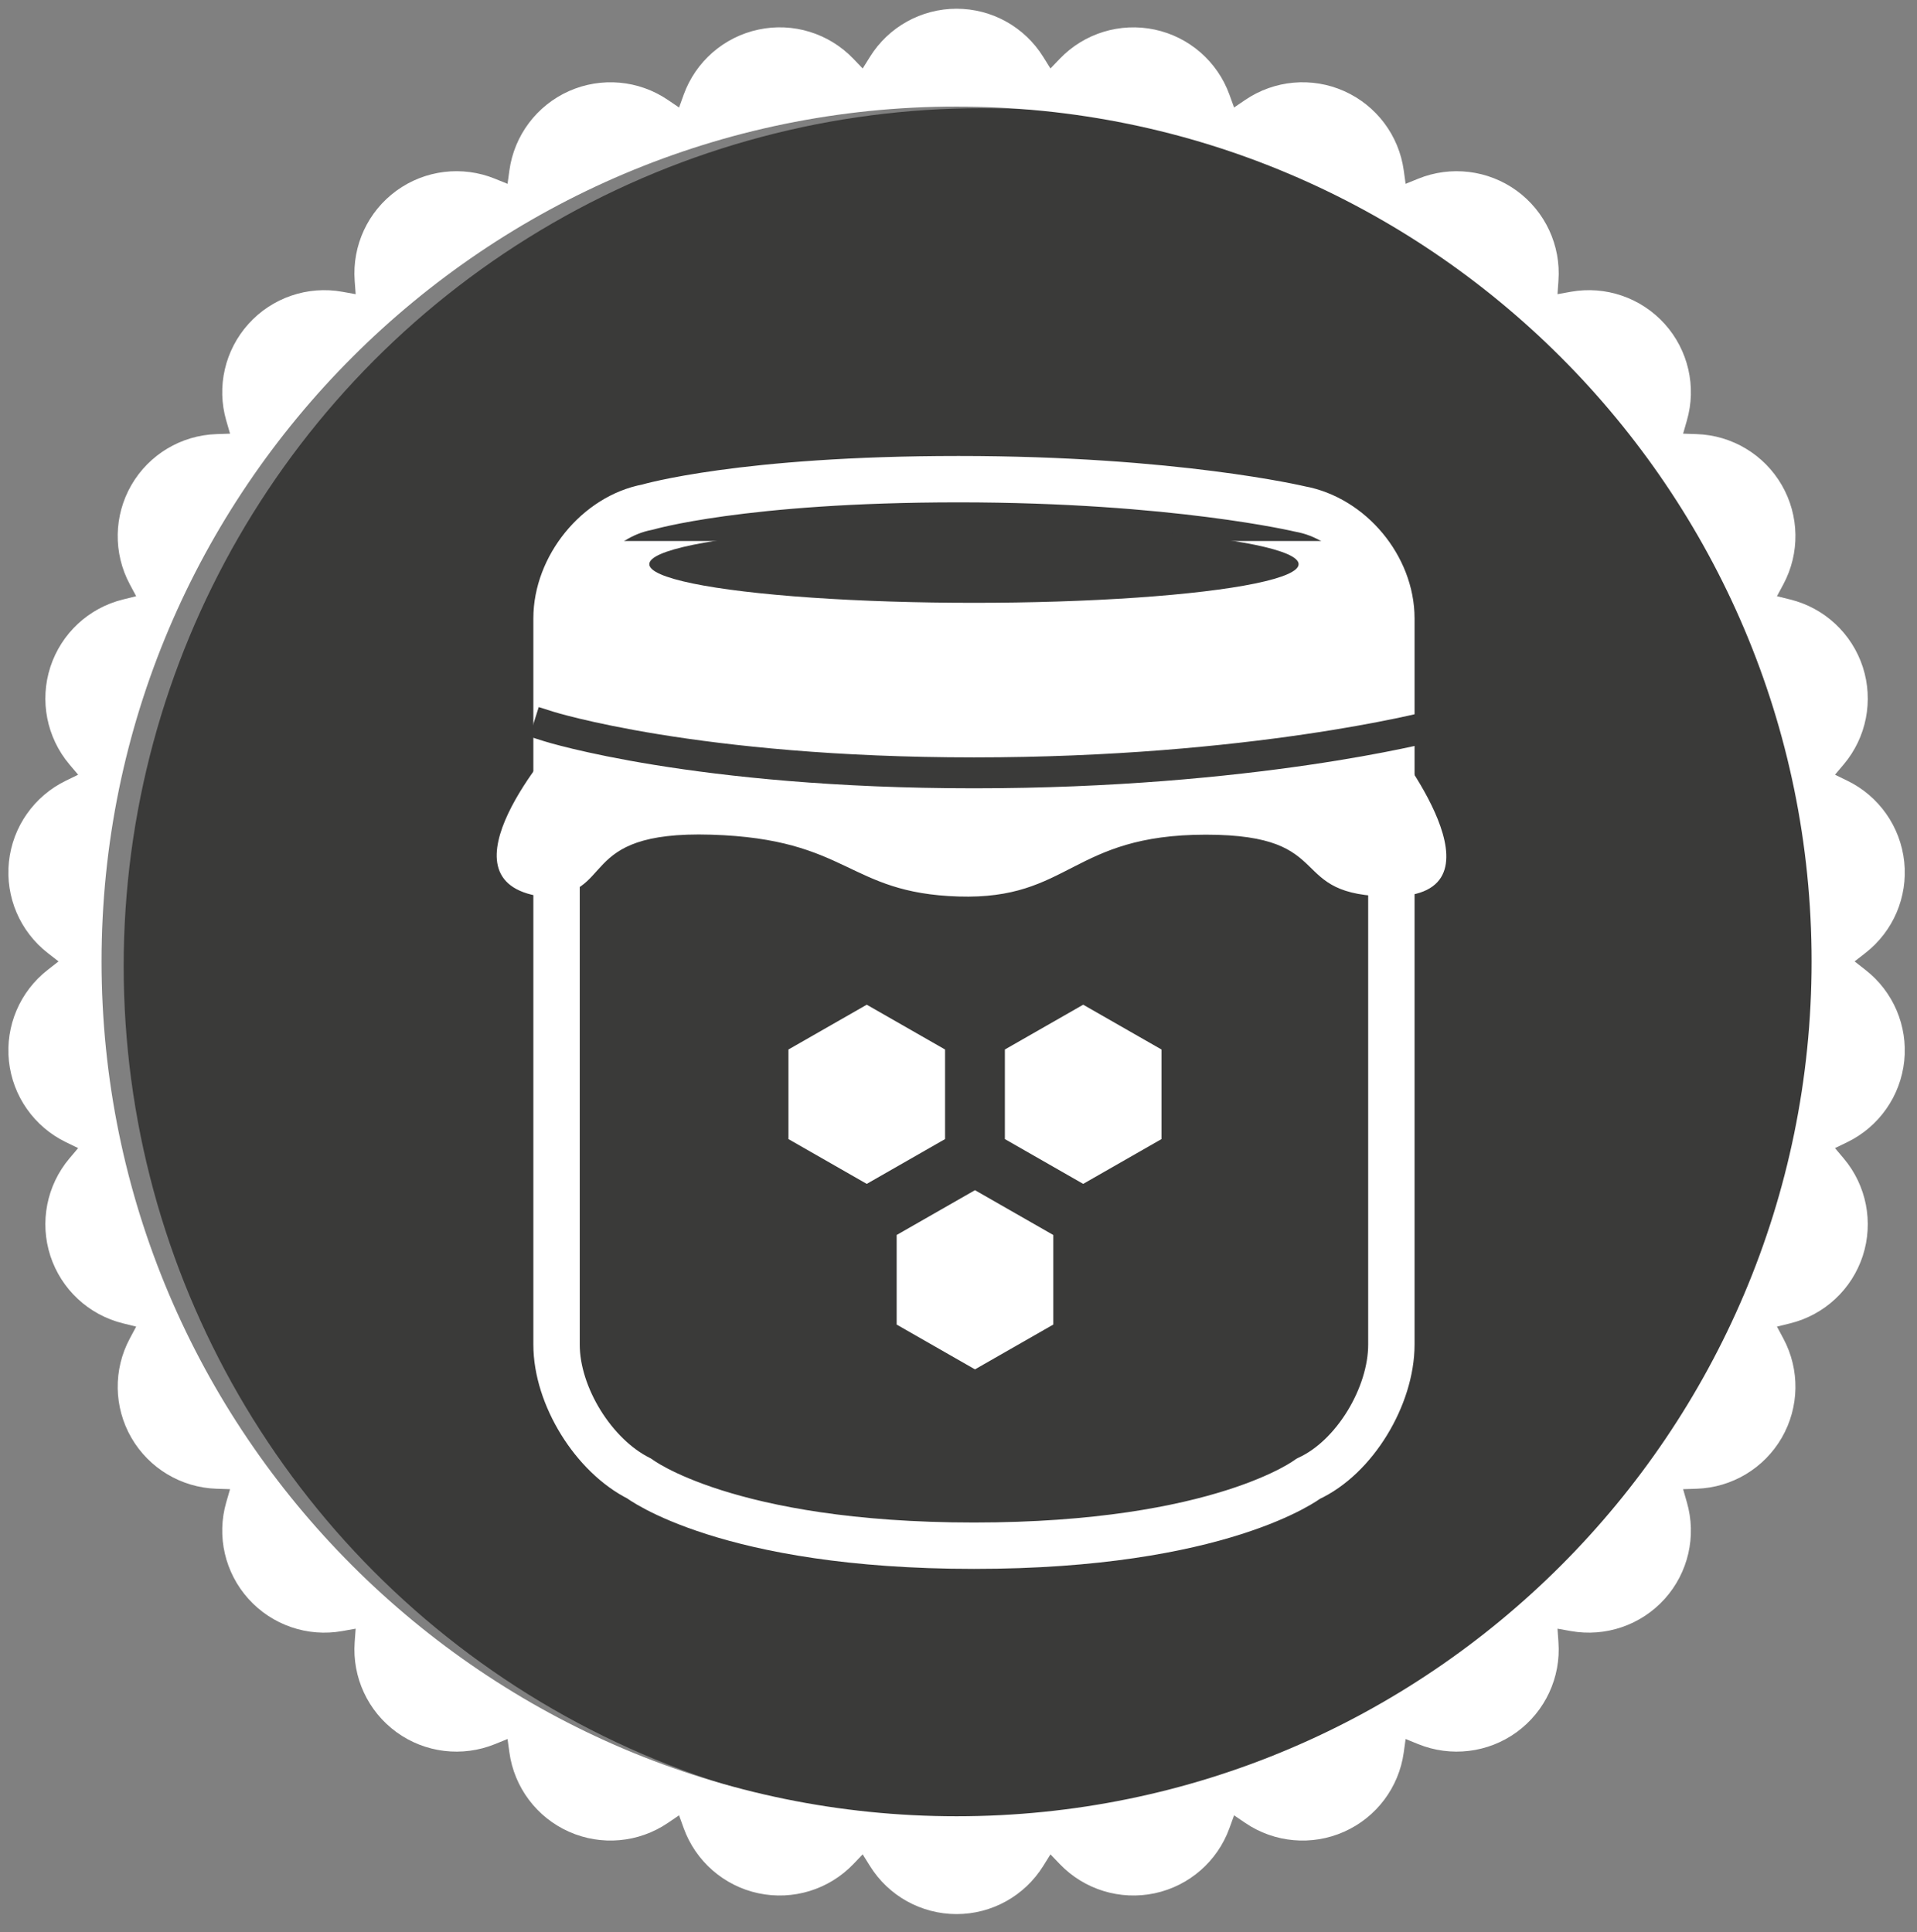
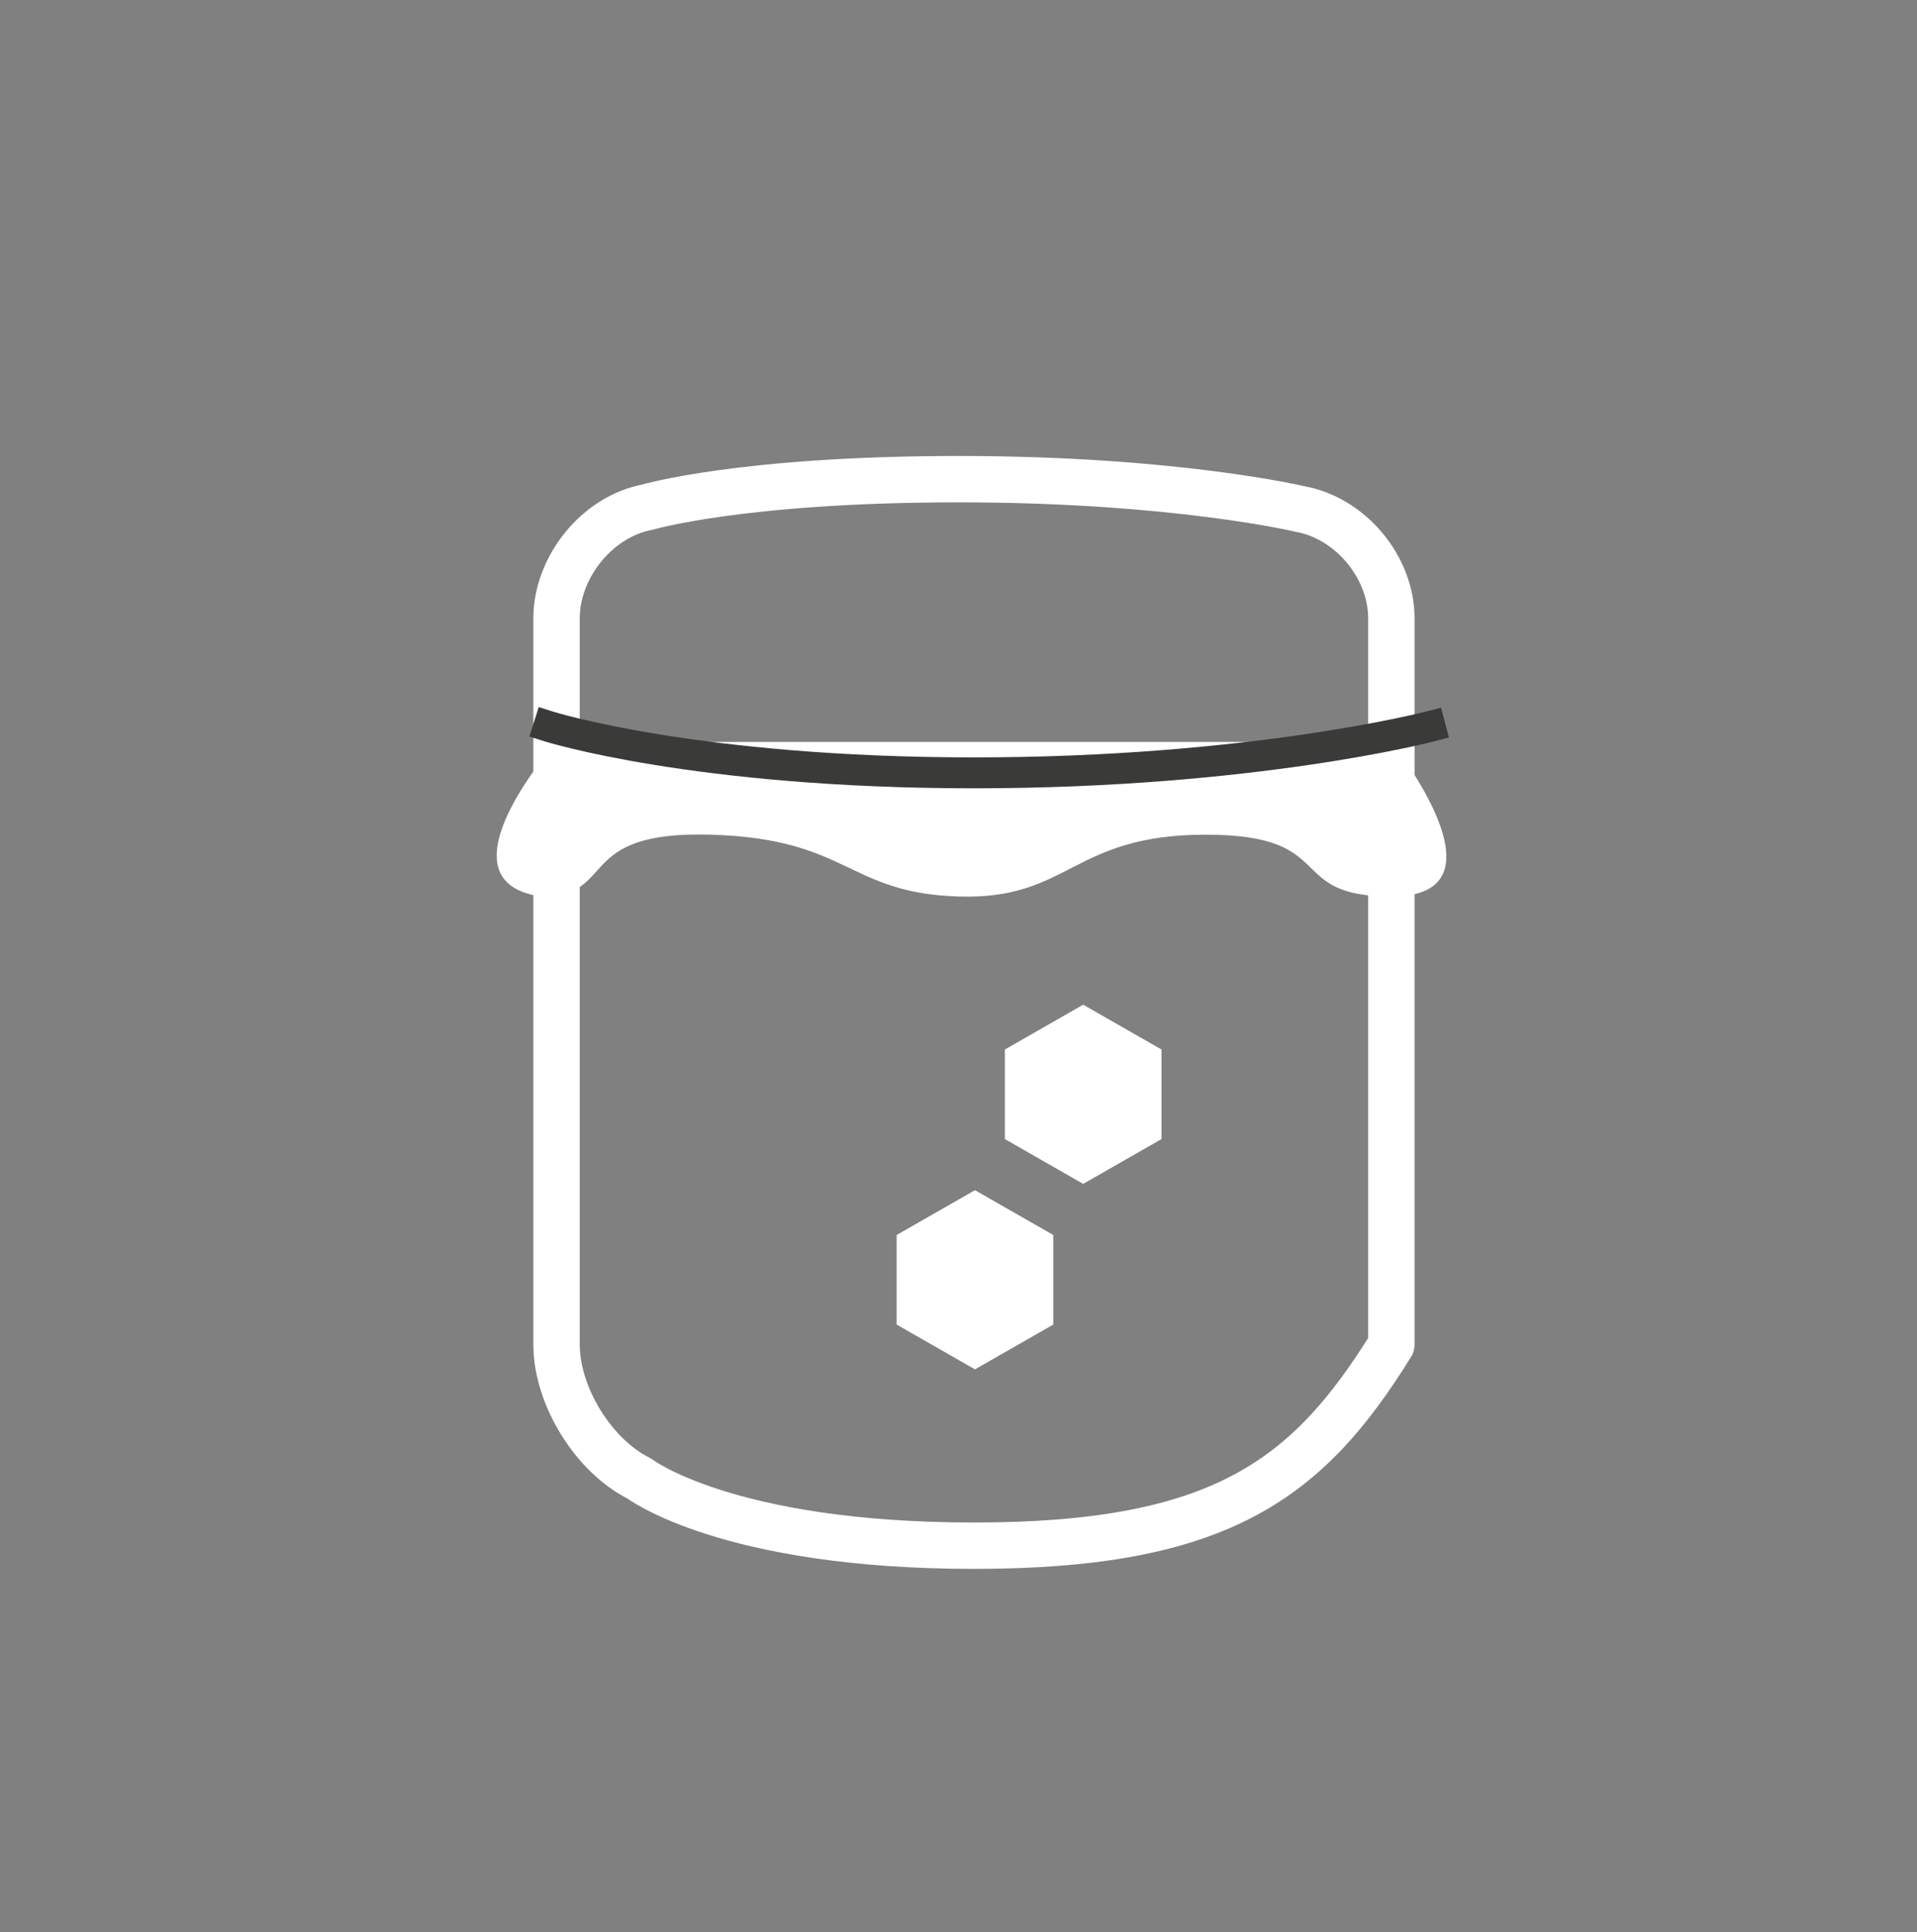
<svg xmlns="http://www.w3.org/2000/svg" width="124px" height="125px" viewBox="0 0 124 125" version="1.1">
  <rect x="0" y="0" width="124" height="125" fill="#808080" stroke="none" />
  <title>Artboard 1</title>
  <desc>Created with Sketch.</desc>
  <defs />
  <g id="Page-1" stroke="none" stroke-width="1" fill="none" fill-rule="evenodd">
-     <circle id="Oval-1" fill="#3A3A39" cx="63.5" cy="62.5" r="55.5" />
    <g id="Artboard-1">
-       <path d="M61.875,117.505 C31.378,117.505 6.569,92.695 6.569,62.199 C6.569,31.703 31.378,6.895 61.875,6.895 C92.37,6.895 117.182,31.703 117.182,62.199 C117.182,92.695 92.37,117.505 61.875,117.505 L61.875,117.505 Z M120.654,62.739 L119.963,62.199 L120.654,61.661 C122.461,60.26 123.412,58.029 123.174,55.758 C122.934,53.486 121.539,51.5 119.485,50.505 L118.695,50.121 L119.26,49.453 C120.732,47.708 121.197,45.326 120.494,43.153 C119.787,40.981 118.01,39.329 115.794,38.783 L114.942,38.573 L115.356,37.8 C116.434,35.786 116.394,33.358 115.252,31.382 C114.109,29.406 112.027,28.158 109.746,28.085 L108.871,28.056 L109.113,27.213 C109.75,25.021 109.207,22.655 107.68,20.958 C106.15,19.262 103.86,18.473 101.607,18.877 L100.746,19.032 L100.807,18.157 C100.973,15.88 99.95,13.68 98.105,12.336 C96.257,10.997 93.849,10.703 91.732,11.564 L90.921,11.893 L90.801,11.025 C90.489,8.763 89.031,6.824 86.943,5.893 C84.858,4.965 82.44,5.18 80.551,6.462 L79.826,6.955 L79.527,6.13 C78.752,3.982 76.922,2.388 74.69,1.914 C72.455,1.44 70.135,2.151 68.555,3.798 L67.948,4.43 L67.484,3.685 C66.278,1.744 64.158,0.565 61.875,0.565 C59.592,0.565 57.47,1.744 56.267,3.685 L55.802,4.43 L55.196,3.798 C53.614,2.151 51.294,1.435 49.061,1.914 C46.827,2.388 44.998,3.982 44.222,6.13 L43.924,6.955 L43.198,6.462 C41.31,5.18 38.892,4.967 36.806,5.893 C34.72,6.824 33.261,8.763 32.95,11.025 L32.831,11.893 L32.019,11.564 C29.904,10.703 27.495,10.994 25.646,12.336 C23.8,13.68 22.777,15.88 22.942,18.157 L23.006,19.032 L22.144,18.877 C19.896,18.473 17.601,19.26 16.072,20.958 C14.544,22.655 14,25.021 14.636,27.213 L14.881,28.056 L14.004,28.085 C11.722,28.158 9.64,29.406 8.498,31.382 C7.357,33.36 7.317,35.787 8.395,37.8 L8.808,38.573 L7.958,38.783 C5.739,39.329 3.963,40.981 3.256,43.153 C2.553,45.326 3.018,47.708 4.489,49.453 L5.055,50.121 L4.267,50.505 C2.212,51.5 0.816,53.486 0.577,55.758 C0.34,58.029 1.292,60.26 3.095,61.661 L3.786,62.199 L3.095,62.739 C1.292,64.139 0.34,66.371 0.577,68.642 C0.816,70.913 2.212,72.899 4.267,73.895 L5.055,74.277 L4.489,74.947 C3.018,76.691 2.553,79.073 3.256,81.246 C3.963,83.417 5.739,85.07 7.958,85.616 L8.808,85.826 L8.395,86.6 C7.317,88.611 7.357,91.039 8.498,93.017 C9.64,94.993 11.722,96.24 14.004,96.315 L14.881,96.343 L14.636,97.187 C14,99.379 14.544,101.744 16.072,103.441 C17.601,105.139 19.898,105.926 22.144,105.522 L23.006,105.368 L22.942,106.242 C22.777,108.518 23.8,110.719 25.646,112.063 C27.495,113.406 29.904,113.695 32.019,112.836 L32.831,112.506 L32.95,113.375 C33.261,115.636 34.72,117.577 36.806,118.505 C38.891,119.435 41.309,119.219 43.199,117.937 L43.924,117.444 L44.222,118.269 C44.998,120.417 46.827,122.012 49.061,122.487 C51.294,122.961 53.614,122.25 55.196,120.602 L55.802,119.969 L56.267,120.715 C57.47,122.655 59.592,123.833 61.875,123.833 C64.158,123.833 66.278,122.655 67.484,120.715 L67.948,119.969 L68.555,120.602 C70.135,122.248 72.457,122.961 74.69,122.487 C76.922,122.012 78.752,120.417 79.527,118.269 L79.826,117.444 L80.551,117.937 C82.44,119.219 84.858,119.436 86.943,118.505 C89.031,117.577 90.489,115.636 90.801,113.375 L90.921,112.506 L91.732,112.836 C93.849,113.695 96.257,113.404 98.105,112.063 C99.95,110.719 100.973,108.518 100.807,106.242 L100.746,105.368 L101.607,105.522 C103.854,105.924 106.15,105.138 107.68,103.441 C109.207,101.744 109.75,99.379 109.113,97.187 L108.871,96.343 L109.746,96.315 C112.027,96.24 114.109,94.993 115.252,93.017 C116.394,91.04 116.434,88.612 115.356,86.6 L114.942,85.826 L115.794,85.616 C118.01,85.07 119.787,83.417 120.494,81.246 C121.197,79.073 120.732,76.691 119.26,74.947 L118.695,74.277 L119.485,73.895 C121.539,72.899 122.934,70.913 123.174,68.642 C123.412,66.371 122.461,64.139 120.654,62.739 L120.654,62.739 Z" id="Fill-127" fill="#FFFFFF" />
-       <path d="M36,40.009 C36,36.69 38.625,33.422 41.878,32.81 C41.878,32.81 48,31 62,31 C76,31 84.1,32.932 84.1,32.932 C87.358,33.522 90,36.688 90,40.009 L90,86.991 C90,90.31 87.639,94.292 84.625,95.666 C84.625,95.666 79,100 63,100 C47,100 41.351,95.656 41.351,95.656 C38.396,94.189 36,90.312 36,86.991 L36,40.009 Z" id="Rectangle-1" stroke="#FFFFFF" stroke-width="3" stroke-linecap="round" stroke-linejoin="round" />
-       <path d="M39,35 L86,35 C92,38 89,43 90,47 C81.035,47 85,55 64,55 C43,55 45.701,47 37,47 C36,39 37,38 39,35 Z" id="Rectangle-2" fill="#FFFFFF" />
+       <path d="M36,40.009 C36,36.69 38.625,33.422 41.878,32.81 C41.878,32.81 48,31 62,31 C76,31 84.1,32.932 84.1,32.932 C87.358,33.522 90,36.688 90,40.009 L90,86.991 C84.625,95.666 79,100 63,100 C47,100 41.351,95.656 41.351,95.656 C38.396,94.189 36,90.312 36,86.991 L36,40.009 Z" id="Rectangle-1" stroke="#FFFFFF" stroke-width="3" stroke-linecap="round" stroke-linejoin="round" />
      <path d="M36,48 C36,48 28,57 35,58 C40,58 37.049,53.729 46,54 C54.951,54.271 54.776,57.774 62,58 C69.224,58.226 69.291,54 78,54 C86.709,54 83,58 90,58 C98,58 90,48 90,48 L36,48 Z" id="Path-3" fill="#FFFFFF" />
      <path d="M35.5,47 C35.5,47 45,50 63,50 C81,50 92.5,47 92.5,47" id="Line" stroke="#3A3A39" stroke-width="2" stroke-linecap="square" />
-       <polygon id="Polygon-7" fill="#FFFFFF" points="56.065 65 61.13 67.898 61.13 73.694 56.065 76.592 51 73.694 51 67.898 " />
      <polygon id="Polygon-7" fill="#FFFFFF" points="70.065 65 75.13 67.898 75.13 73.694 70.065 76.592 65 73.694 65 67.898 " />
      <polygon id="Polygon-7" fill="#FFFFFF" points="63.065 77 68.13 79.898 68.13 85.694 63.065 88.592 58 85.694 58 79.898 " />
-       <ellipse id="Oval-2" fill="#3A3A39" cx="63" cy="36.5" rx="21" ry="2.5" />
    </g>
  </g>
</svg>